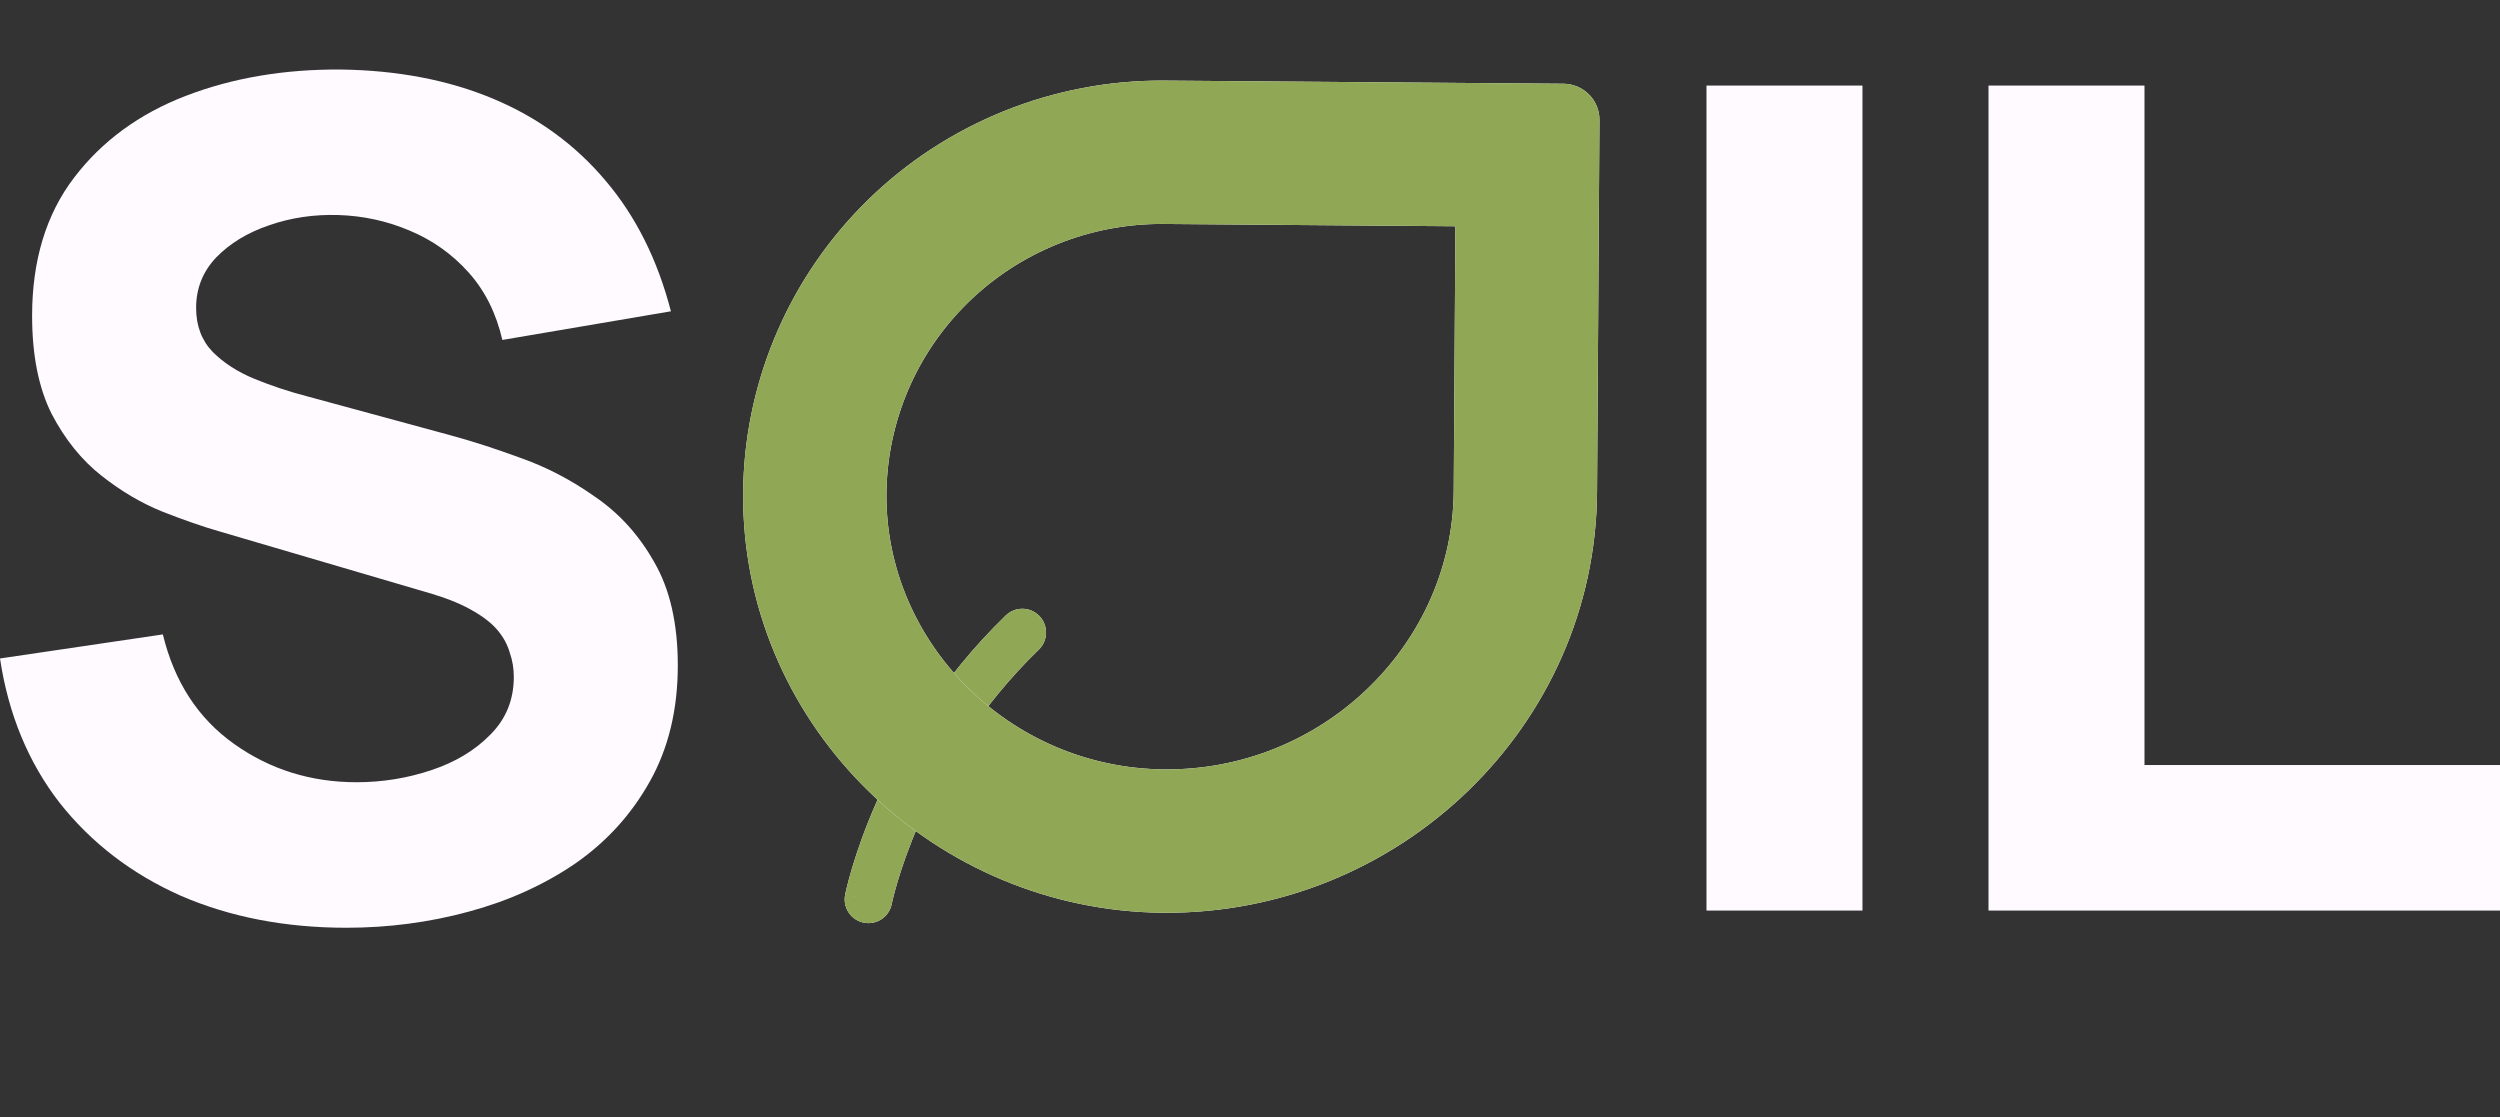
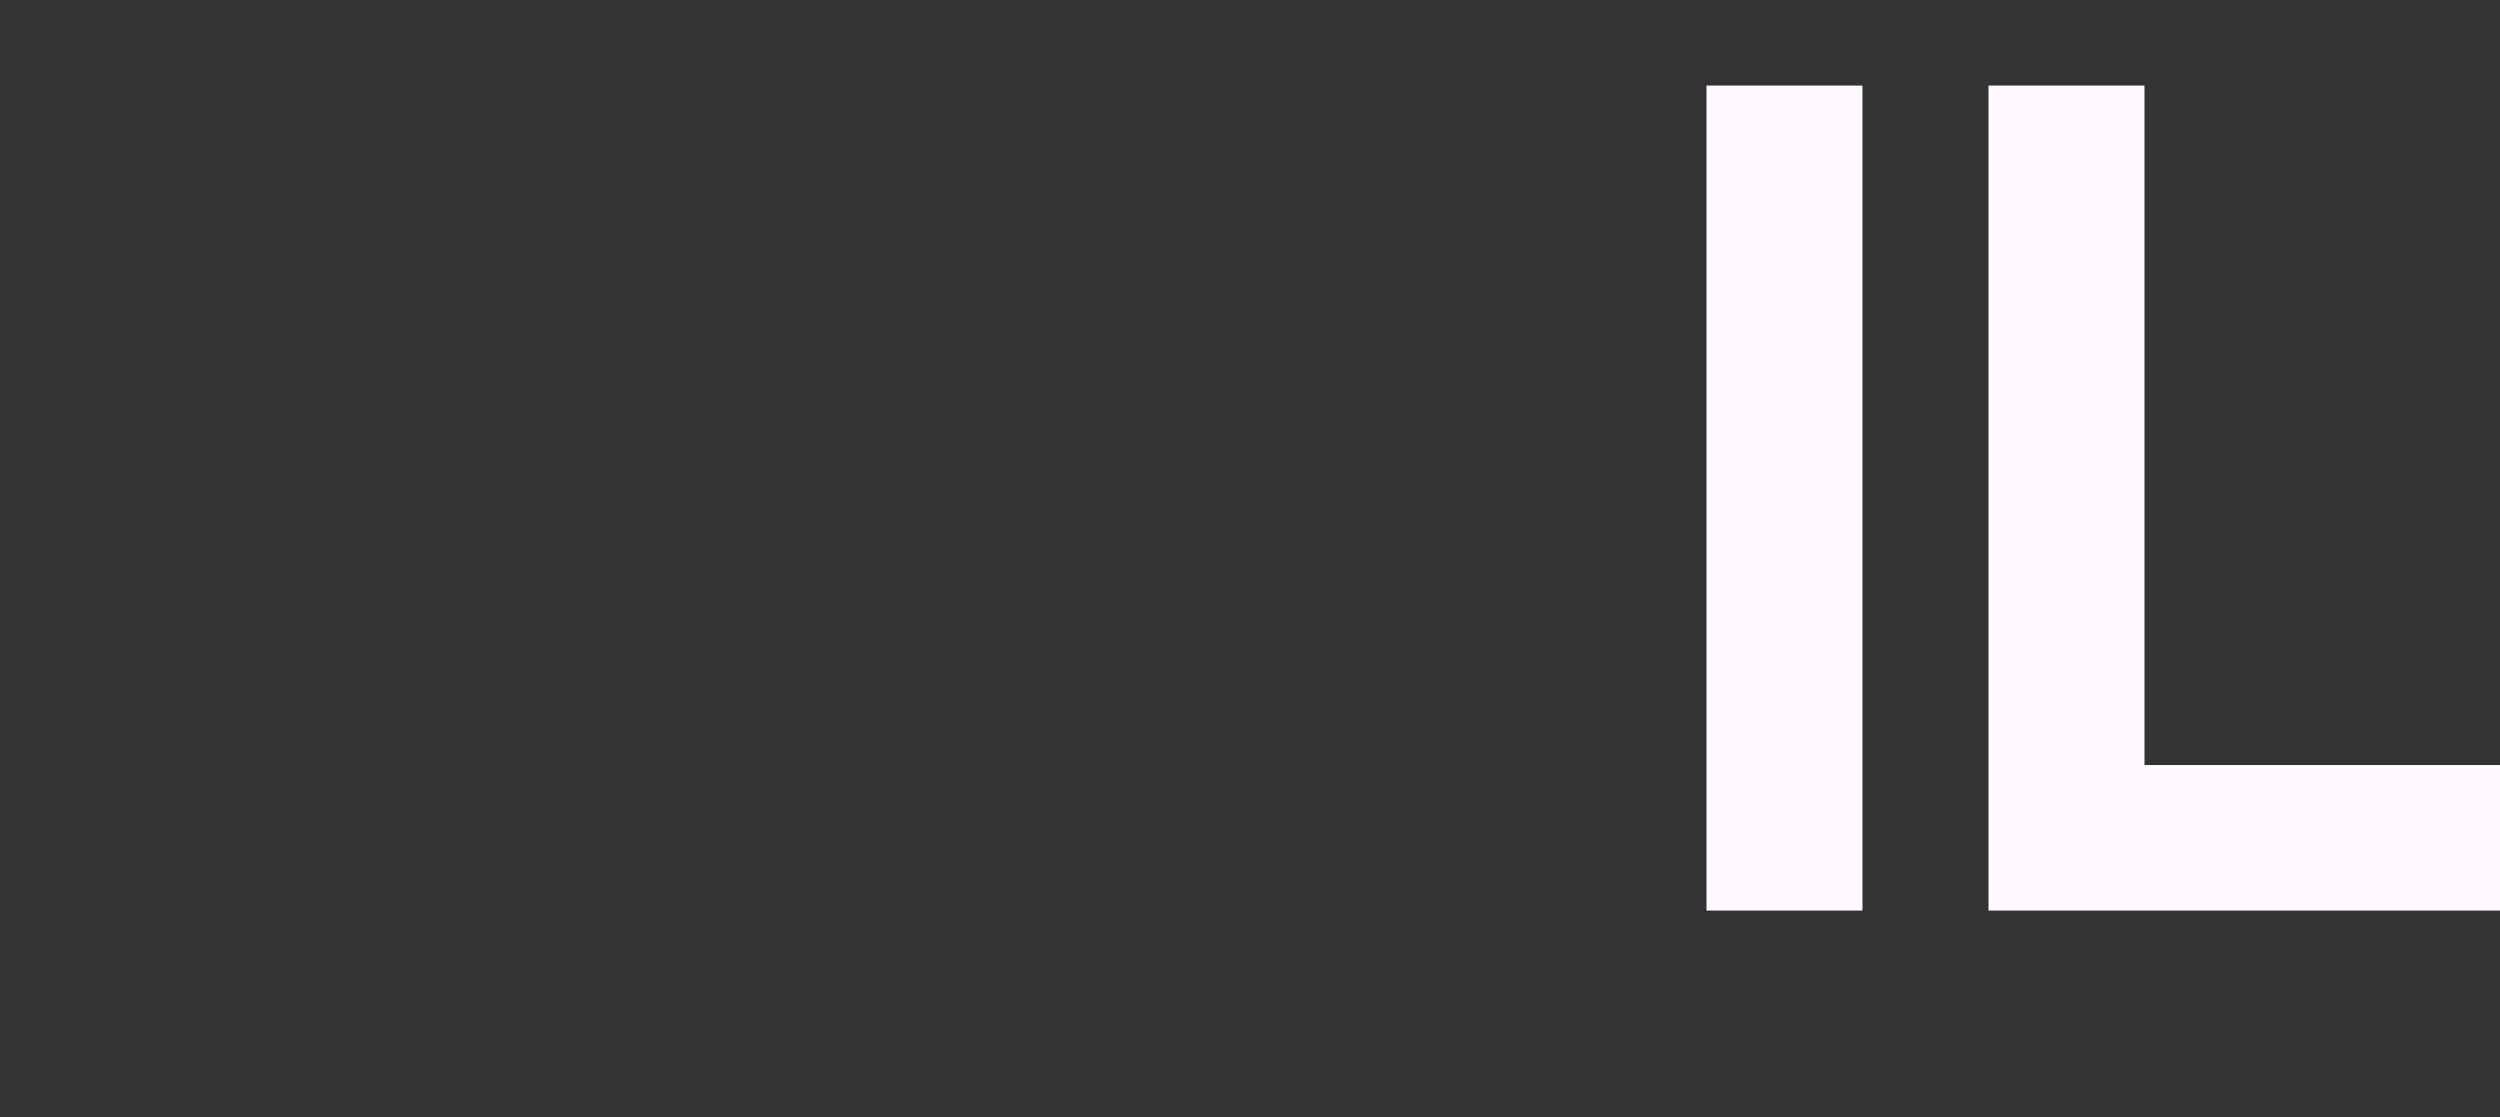
<svg xmlns="http://www.w3.org/2000/svg" width="141" height="63" viewBox="0 0 141 63" fill="none">
  <rect x="0" y="0" width="141" height="63" fill="#333333" stroke="none" />
-   <path d="M19.535 52.325C16.085 52.325 12.969 51.722 10.188 50.516C7.428 49.288 5.153 47.543 3.364 45.281C1.596 42.998 0.474 40.283 0 37.138L9.185 35.781C9.832 38.452 11.169 40.51 13.196 41.953C15.222 43.396 17.529 44.118 20.117 44.118C21.561 44.118 22.963 43.892 24.321 43.439C25.68 42.987 26.79 42.319 27.653 41.436C28.537 40.553 28.979 39.465 28.979 38.172C28.979 37.698 28.903 37.246 28.752 36.815C28.623 36.363 28.396 35.943 28.073 35.555C27.75 35.167 27.286 34.801 26.682 34.456C26.1 34.112 25.356 33.799 24.451 33.519L12.355 29.965C11.449 29.706 10.393 29.34 9.185 28.866C7.999 28.392 6.846 27.714 5.725 26.831C4.603 25.947 3.665 24.784 2.911 23.341C2.178 21.876 1.811 20.034 1.811 17.815C1.811 14.692 2.598 12.096 4.172 10.028C5.746 7.96 7.848 6.42 10.479 5.407C13.109 4.395 16.02 3.9 19.211 3.921C22.424 3.964 25.292 4.513 27.814 5.569C30.337 6.625 32.45 8.165 34.153 10.19C35.857 12.193 37.086 14.649 37.84 17.557L28.332 19.173C27.987 17.665 27.351 16.394 26.424 15.36C25.496 14.326 24.386 13.539 23.092 13.001C21.82 12.462 20.483 12.171 19.082 12.128C17.702 12.085 16.398 12.279 15.168 12.71C13.961 13.119 12.969 13.723 12.193 14.52C11.438 15.317 11.061 16.264 11.061 17.363C11.061 18.375 11.374 19.205 11.999 19.851C12.624 20.476 13.411 20.982 14.36 21.37C15.309 21.758 16.279 22.081 17.271 22.339L25.356 24.536C26.564 24.86 27.901 25.29 29.367 25.829C30.833 26.346 32.234 27.078 33.571 28.026C34.93 28.953 36.04 30.18 36.902 31.71C37.786 33.239 38.228 35.178 38.228 37.526C38.228 40.025 37.7 42.211 36.644 44.086C35.609 45.938 34.207 47.478 32.439 48.706C30.671 49.913 28.666 50.817 26.424 51.42C24.203 52.024 21.906 52.325 19.535 52.325Z" fill="#FEFAFF" />
  <path d="M112.152 51.356V4.826H120.949V43.148H141.002V51.356H112.152Z" fill="#FEFAFF" />
  <path d="M96.246 51.356V4.826H105.043V51.356H96.246Z" fill="#FEFAFF" />
  <g clip-path="url(#clip0_249_554)">
    <path d="M56.727 34.712C57.258 34.197 58.106 34.211 58.621 34.743C59.135 35.275 59.121 36.123 58.589 36.638C55.212 39.905 53.131 43.51 51.894 46.304C51.277 47.7 50.874 48.886 50.626 49.717C50.502 50.132 50.417 50.458 50.364 50.675C50.338 50.784 50.32 50.865 50.308 50.917C50.303 50.943 50.299 50.962 50.296 50.973C50.295 50.978 50.294 50.982 50.294 50.984L50.294 50.984L50.279 51.05C50.108 51.738 49.425 52.178 48.722 52.039C47.996 51.897 47.523 51.193 47.665 50.467L49.418 50.81C49.291 50.786 49.146 50.757 48.98 50.724C47.692 50.472 47.666 50.466 47.665 50.466L47.665 50.464C47.665 50.464 47.666 50.463 47.666 50.462C47.666 50.46 47.667 50.457 47.667 50.454C47.669 50.447 47.67 50.439 47.673 50.429C47.677 50.408 47.683 50.38 47.691 50.344C47.706 50.273 47.73 50.171 47.761 50.042C47.824 49.783 47.921 49.413 48.059 48.951C48.334 48.028 48.775 46.733 49.444 45.22C50.781 42.198 53.039 38.278 56.727 34.712Z" fill="white" />
    <path d="M56.727 34.712C57.258 34.197 58.106 34.211 58.621 34.743C59.135 35.275 59.121 36.123 58.589 36.638C55.212 39.905 53.131 43.51 51.894 46.304C51.277 47.7 50.874 48.886 50.626 49.717C50.502 50.132 50.417 50.458 50.364 50.675C50.338 50.784 50.32 50.865 50.308 50.917C50.303 50.943 50.299 50.962 50.296 50.973C50.295 50.978 50.294 50.982 50.294 50.984L50.294 50.984L50.279 51.05C50.108 51.738 49.425 52.178 48.722 52.039C47.996 51.897 47.523 51.193 47.665 50.467L49.418 50.81C49.291 50.786 49.146 50.757 48.98 50.724C47.692 50.472 47.666 50.466 47.665 50.466L47.665 50.464C47.665 50.464 47.666 50.463 47.666 50.462C47.666 50.46 47.667 50.457 47.667 50.454C47.669 50.447 47.67 50.439 47.673 50.429C47.677 50.408 47.683 50.38 47.691 50.344C47.706 50.273 47.73 50.171 47.761 50.042C47.824 49.783 47.921 49.413 48.059 48.951C48.334 48.028 48.775 46.733 49.444 45.22C50.781 42.198 53.039 38.278 56.727 34.712Z" fill="#90A856" />
    <path d="M88.179 4.723C88.447 4.725 88.713 4.78 88.96 4.884C89.207 4.988 89.432 5.139 89.621 5.329C89.809 5.519 89.959 5.744 90.06 5.991C90.161 6.238 90.212 6.499 90.21 6.766L90.074 27.754C89.989 40.961 78.909 51.582 65.613 51.479L65.003 51.467C52.23 51.046 41.829 40.586 41.911 27.829C41.949 21.8 44.323 16.029 48.525 11.704L48.937 11.29C53.396 6.924 59.423 4.498 65.689 4.546L88.179 4.723ZM65.627 12.631C61.486 12.599 57.52 14.203 54.594 17.067C51.67 19.93 50.022 23.82 49.996 27.88C49.942 36.227 56.934 43.326 65.676 43.394C74.515 43.462 81.706 36.51 81.981 28.103L81.989 27.701L82.085 12.761L65.627 12.631Z" fill="white" />
    <path d="M88.179 4.723C88.447 4.725 88.713 4.78 88.96 4.884C89.207 4.988 89.432 5.139 89.621 5.329C89.809 5.519 89.959 5.744 90.06 5.991C90.161 6.238 90.212 6.499 90.21 6.766L90.074 27.754C89.989 40.961 78.909 51.582 65.613 51.479L65.003 51.467C52.23 51.046 41.829 40.586 41.911 27.829C41.949 21.8 44.323 16.029 48.525 11.704L48.937 11.29C53.396 6.924 59.423 4.498 65.689 4.546L88.179 4.723ZM65.627 12.631C61.486 12.599 57.52 14.203 54.594 17.067C51.67 19.93 50.022 23.82 49.996 27.88C49.942 36.227 56.934 43.326 65.676 43.394C74.515 43.462 81.706 36.51 81.981 28.103L81.989 27.701L82.085 12.761L65.627 12.631Z" fill="#90A856" />
  </g>
  <defs>
    <clipPath id="clip0_249_554">
-       <rect width="52.826" height="57.866" fill="white" transform="translate(42.121) rotate(4.768)" />
-     </clipPath>
+       </clipPath>
  </defs>
</svg>